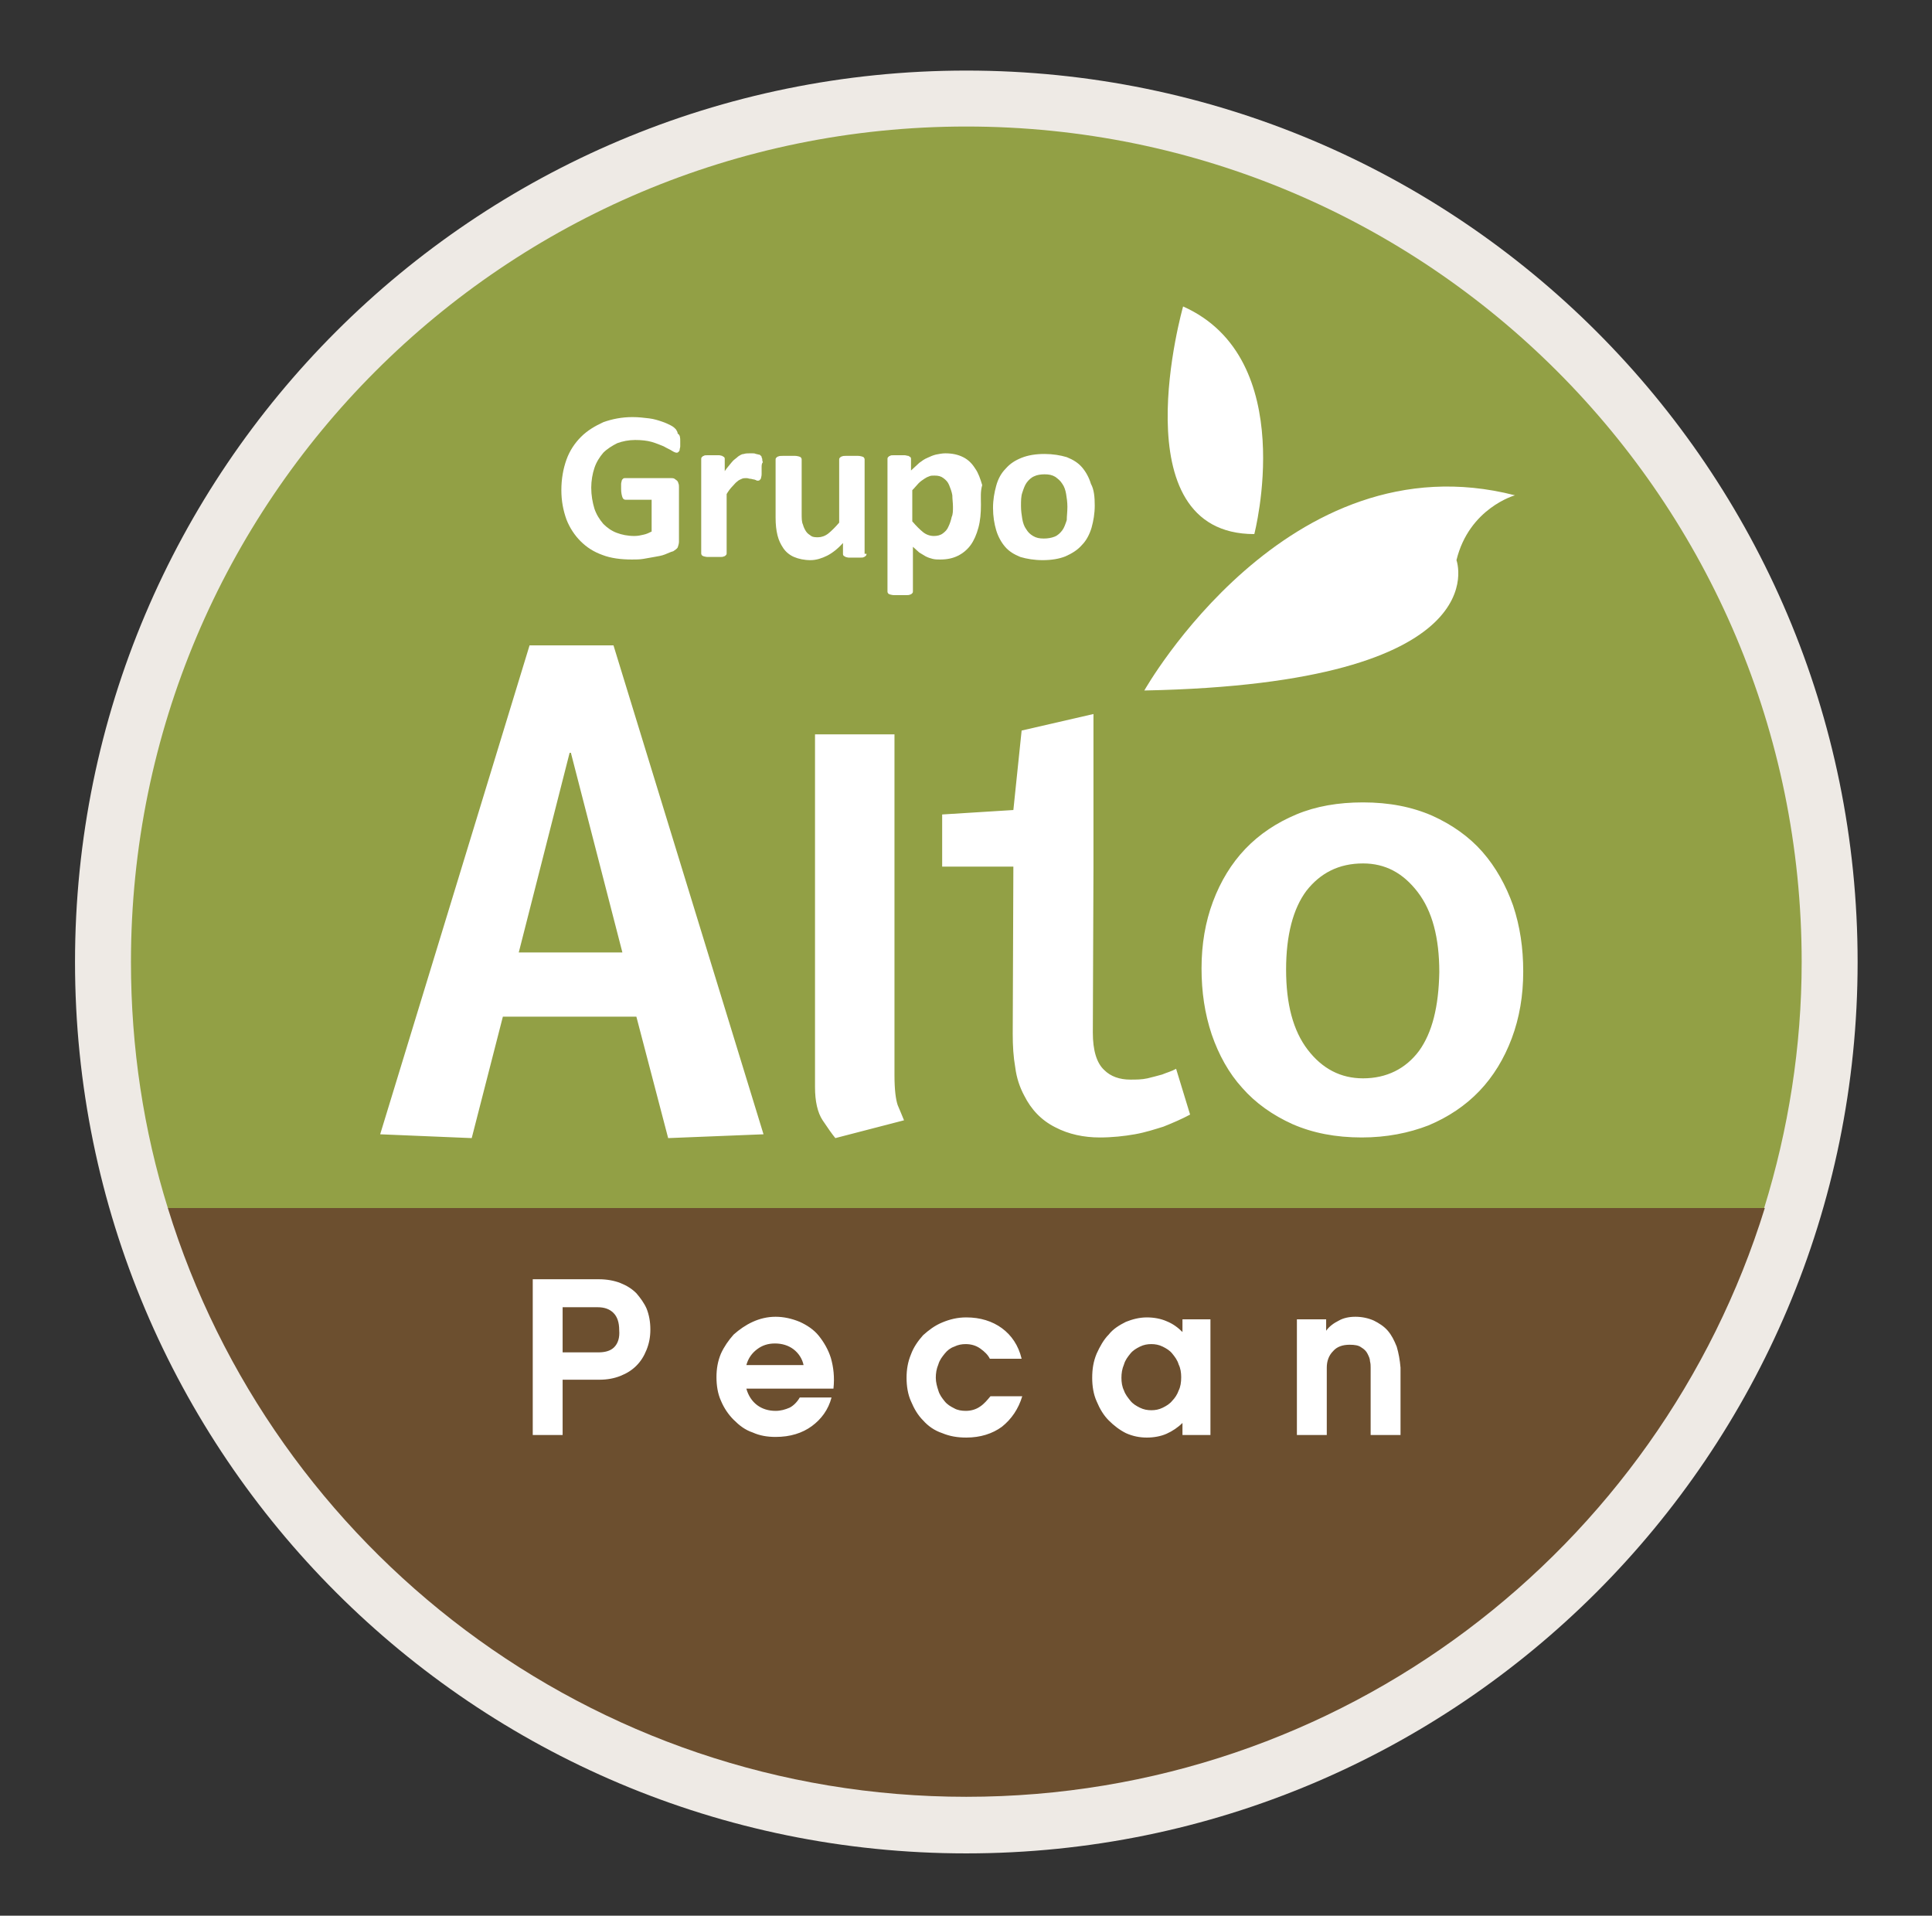
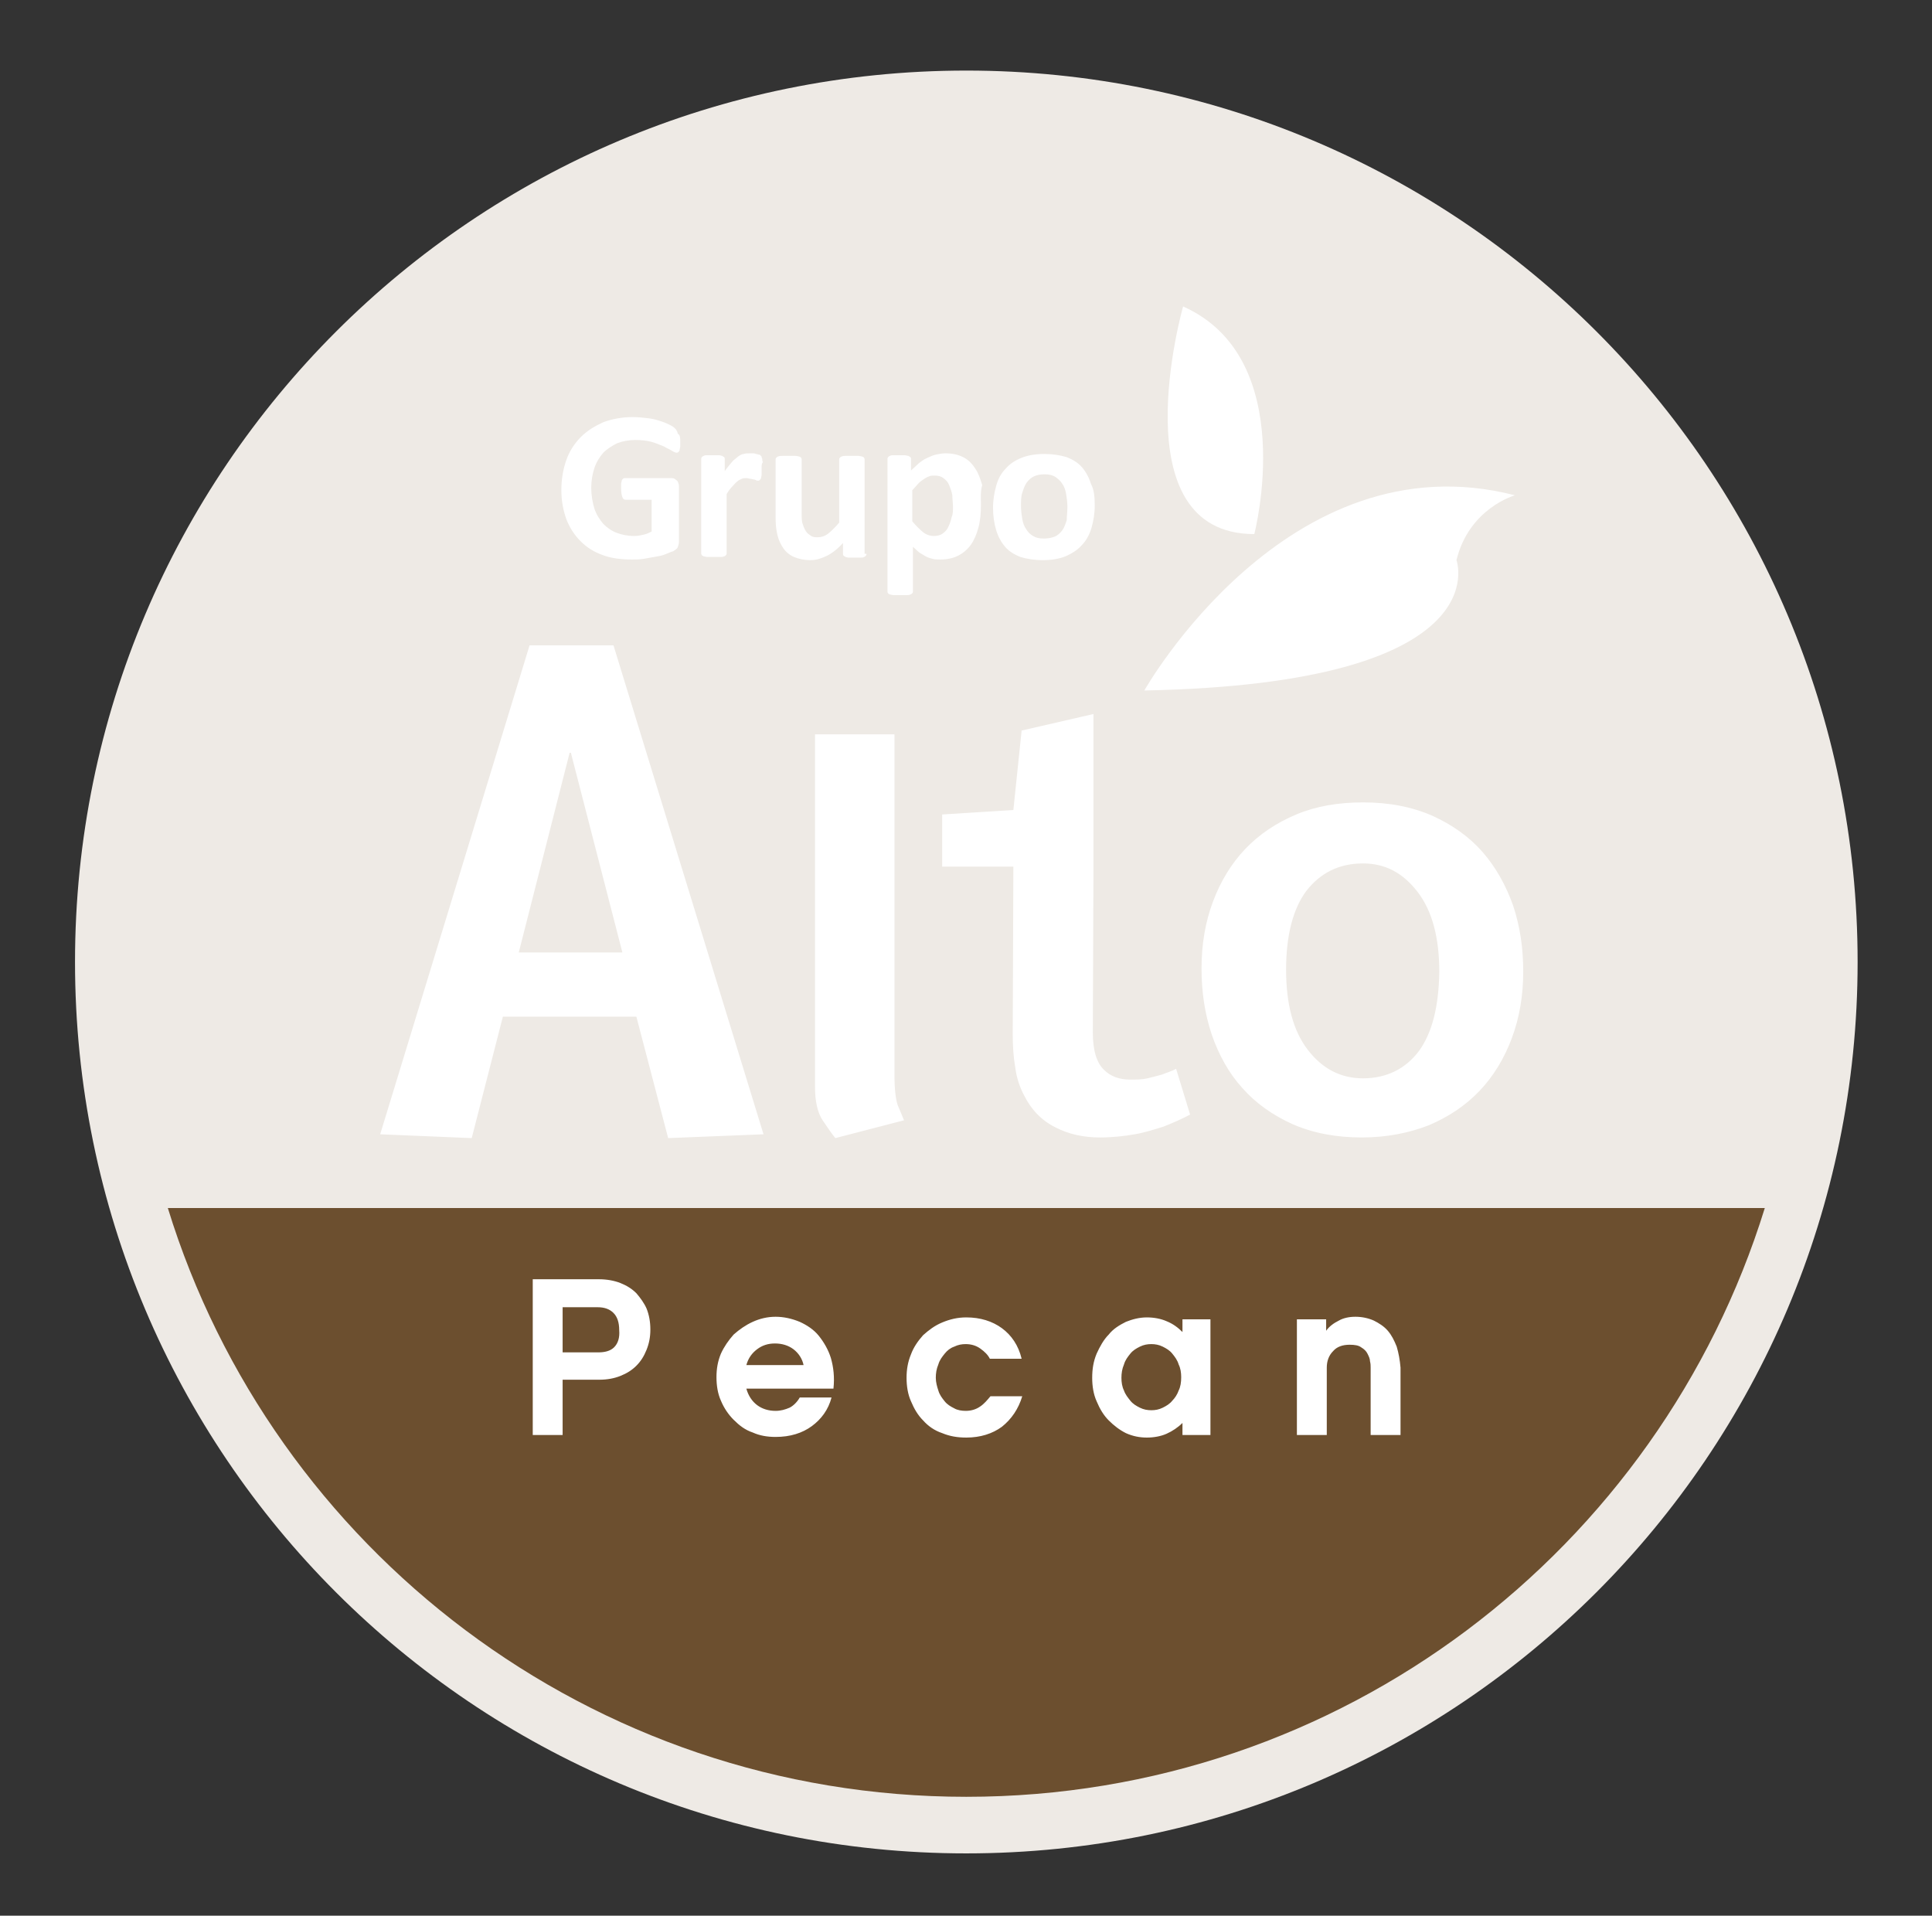
<svg xmlns="http://www.w3.org/2000/svg" version="1.1" id="Layer_1" x="0px" y="0px" viewBox="0 0 303.9 301.3" style="enable-background:new 0 0 303.9 301.3;" xml:space="preserve">
  <rect x="0" y="0" width="303.9" height="301.3" fill="#333333" stroke="none" />
  <style type="text/css">
	.st0{fill:#EEEAE5;}
	.st1{fill:#92A045;}
	.st2{fill:#6C4F2F;}
	.st3{fill:#FFFFFF;}
</style>
  <g>
    <path class="st0" d="M292.2,151.3c0,77.4-62.8,140.2-140.2,140.2c-77.4,0-140.2-62.7-140.2-140.2C11.8,73.8,74.6,11.1,152,11.1   C229.4,11.1,292.2,73.8,292.2,151.3" />
-     <path class="st1" d="M283.4,151.3c0-72.6-58.8-131.4-131.4-131.4c-72.6,0-131.4,58.8-131.4,131.4c0,13.5,2,26.5,5.8,38.7h251.1   C281.3,177.7,283.4,164.7,283.4,151.3" />
    <path class="st2" d="M152,282.6c59.1,0,109-39,125.6-92.6H26.4C42.9,243.6,92.9,282.6,152,282.6" />
    <path class="st3" d="M100.1,203.4c-0.7-0.7-1.5-1.2-2.5-1.6c-1-0.4-2.2-0.6-3.4-0.6H83.8v24.5h4.7V217h5.8c1.2,0,2.3-0.2,3.3-0.6   c1-0.4,1.8-0.9,2.5-1.6c0.7-0.7,1.2-1.5,1.6-2.5c0.4-1,0.6-2,0.6-3.2c0-1.2-0.2-2.3-0.6-3.3C101.3,204.9,100.7,204.1,100.1,203.4    M96.6,211.9c-0.6,0.6-1.5,0.8-2.5,0.8h-5.6v-7.1H94c1.1,0,1.9,0.3,2.5,0.9c0.6,0.6,0.9,1.5,0.9,2.7   C97.5,210.4,97.2,211.3,96.6,211.9 M128.8,210.1c-0.8-1-1.9-1.7-3-2.2c-1.2-0.5-2.5-0.8-3.8-0.8c-1.3,0-2.5,0.3-3.6,0.8   c-1.1,0.5-2.1,1.2-3,2c-0.8,0.9-1.5,1.9-2,3c-0.5,1.2-0.7,2.4-0.7,3.7c0,1.3,0.2,2.6,0.7,3.7c0.5,1.2,1.2,2.2,2,3   c0.9,0.9,1.8,1.6,3,2c1.1,0.5,2.3,0.7,3.6,0.7c2.3,0,4.2-0.6,5.7-1.7c1.5-1.1,2.6-2.6,3.1-4.5h-5c-0.4,0.7-1,1.3-1.6,1.6   c-0.7,0.3-1.4,0.5-2.2,0.5c-1.1,0-2.1-0.3-2.9-0.9c-0.8-0.6-1.4-1.5-1.7-2.6h13.7c0.2-1.8,0-3.4-0.4-4.8   C130.3,212.3,129.6,211.1,128.8,210.1 M117.4,214.7c0.3-1.1,0.9-1.9,1.7-2.5c0.8-0.6,1.7-0.9,2.8-0.9c1.1,0,2.1,0.3,2.9,0.9   c0.8,0.6,1.4,1.5,1.6,2.5H117.4z M154.2,221.2c-0.7,0.5-1.5,0.7-2.3,0.7c-0.6,0-1.3-0.1-1.8-0.4c-0.6-0.3-1.1-0.6-1.5-1.1   c-0.4-0.5-0.8-1-1-1.7c-0.2-0.6-0.4-1.3-0.4-2c0-0.7,0.1-1.4,0.4-2.1c0.2-0.7,0.6-1.2,1-1.7c0.4-0.5,0.9-0.9,1.5-1.1   c0.6-0.3,1.2-0.4,1.8-0.4c0.8,0,1.6,0.2,2.3,0.7c0.7,0.5,1.2,1,1.5,1.6h5c-0.5-2.1-1.6-3.7-3.1-4.8c-1.5-1.1-3.4-1.7-5.6-1.7   c-1.4,0-2.6,0.3-3.8,0.8c-1.2,0.5-2.1,1.2-3,2c-0.8,0.9-1.5,1.9-1.9,3c-0.5,1.2-0.7,2.4-0.7,3.7c0,1.3,0.2,2.6,0.7,3.7   c0.5,1.2,1.1,2.2,1.9,3c0.8,0.9,1.8,1.6,3,2c1.2,0.5,2.4,0.7,3.8,0.7c2.2,0,4.1-0.6,5.6-1.7c1.5-1.2,2.6-2.8,3.2-4.8h-5   C155.3,220.2,154.8,220.8,154.2,221.2 M186,209.5c-0.7-0.7-1.5-1.3-2.5-1.7c-0.9-0.4-2-0.6-3.1-0.6c-1.2,0-2.3,0.3-3.3,0.7   c-1,0.5-2,1.1-2.7,2c-0.8,0.8-1.4,1.9-1.9,3c-0.5,1.2-0.7,2.4-0.7,3.8c0,1.3,0.2,2.6,0.7,3.7c0.5,1.2,1.1,2.2,1.9,3   c0.8,0.8,1.7,1.5,2.7,2c1.1,0.5,2.2,0.7,3.3,0.7c1.1,0,2.2-0.2,3.1-0.6c0.9-0.4,1.8-1,2.5-1.7v1.9h4.4v-18.2H186V209.5z    M185.4,218.7c-0.2,0.6-0.6,1.2-1,1.6c-0.4,0.5-0.9,0.8-1.5,1.1c-0.6,0.3-1.2,0.4-1.8,0.4c-0.6,0-1.2-0.1-1.8-0.4   c-0.6-0.3-1.1-0.6-1.5-1.1c-0.4-0.5-0.8-1-1-1.6c-0.3-0.6-0.4-1.3-0.4-2c0-0.7,0.1-1.4,0.4-2.1c0.2-0.7,0.6-1.2,1-1.7   c0.4-0.5,0.9-0.8,1.5-1.1c0.6-0.3,1.2-0.4,1.8-0.4c0.6,0,1.2,0.1,1.8,0.4c0.6,0.3,1.1,0.6,1.5,1.1c0.4,0.5,0.8,1,1,1.7   c0.3,0.6,0.4,1.3,0.4,2C185.8,217.4,185.7,218.1,185.4,218.7 M219.7,211.8c-0.4-1-0.8-1.8-1.4-2.5c-0.6-0.7-1.4-1.2-2.2-1.6   c-0.9-0.4-1.9-0.6-2.9-0.6c-1,0-1.9,0.2-2.6,0.6c-0.8,0.4-1.5,0.9-2,1.6v-1.8H204v18.2h4.7v-10.6c0-1,0.3-1.9,1-2.6   c0.6-0.7,1.5-1,2.6-1c0.8,0,1.4,0.1,1.8,0.4c0.5,0.3,0.8,0.6,1,1c0.2,0.4,0.4,0.8,0.4,1.2c0.1,0.4,0.1,0.7,0.1,1v10.6h4.7v-10.6   C220.2,213.9,220,212.8,219.7,211.8" />
    <path class="st3" d="M197.3,84c0,0,7.2-27.6-11.2-35.8C186.1,48.2,175.9,84,197.3,84 M229.1,88.1c2-8.2,9.2-10.2,9.2-10.2   c-35.8-9.2-58.3,30.7-58.3,30.7C236.2,107.5,229.1,88.1,229.1,88.1 M140.7,169.1v-53.6h-12.5V171c0,2.2,0.4,4,1.2,5.2   c0.8,1.2,1.5,2.2,2,2.8l10.8-2.8c-0.3-0.7-0.6-1.5-1-2.4C140.9,172.9,140.7,171.4,140.7,169.1 M182.8,169c-0.7,0.2-1.5,0.4-2.3,0.6   c-0.9,0.2-1.8,0.2-2.7,0.2c-1.7,0-3.1-0.5-4.1-1.5c-1.2-1.1-1.8-3.1-1.8-5.9l0.1-26v-9v-15.1l-11.3,2.6l-1.3,12.5l-11.2,0.7v8.2   h11.2l-0.1,26.3c0,1.9,0.1,3.6,0.4,5.3c0.2,1.6,0.7,3.1,1.4,4.4c1.1,2.2,2.7,3.9,4.9,5c2.1,1.1,4.5,1.6,7,1.6   c1.9,0,3.8-0.2,5.5-0.5c1.7-0.3,3.2-0.8,4.5-1.2c1.5-0.6,2.9-1.2,4.2-1.9l-2.2-7.2C184.3,168.5,183.5,168.7,182.8,169 M233.2,134   c-2.1-2.4-4.8-4.3-7.9-5.7c-3.2-1.4-6.8-2.1-10.9-2.1c-3.9,0-7.4,0.6-10.5,1.9c-3.1,1.3-5.8,3.1-8,5.4c-2.2,2.3-3.9,5.1-5.1,8.3   c-1.2,3.2-1.8,6.7-1.8,10.5c0,3.7,0.5,7.1,1.6,10.4c1.1,3.2,2.7,6.1,4.8,8.4c2.1,2.4,4.8,4.3,7.9,5.7c3.2,1.4,6.8,2.1,10.9,2.1   c3.9,0,7.4-0.7,10.5-1.9c3.1-1.3,5.8-3.1,8-5.4c2.2-2.3,3.9-5.1,5.1-8.3c1.2-3.2,1.8-6.7,1.8-10.5c0-3.7-0.5-7.1-1.6-10.4   C236.9,139.3,235.3,136.4,233.2,134 M223.2,165.3c-2.1,2.8-5.1,4.3-8.8,4.3c-3.5,0-6.4-1.5-8.7-4.5c-2.3-3-3.4-7.2-3.4-12.6   c0-5.4,1.1-9.6,3.2-12.4c2.2-2.8,5.1-4.3,8.9-4.3c3.5,0,6.3,1.5,8.6,4.5c2.3,3,3.4,7.2,3.4,12.6   C226.3,158.3,225.3,162.4,223.2,165.3 M83.3,101.5l-23.5,76.9l14.4,0.6l4.9-19.1h21l5,19.1l15-0.6l-23.6-76.9H83.3z M81.6,149.8   l8-31.4h0.2l8.1,31.4H81.6z" />
  </g>
  <g>
    <path class="st3" d="M107,69.4c0,0.3,0,0.6,0,0.8c0,0.2-0.1,0.4-0.1,0.6c0,0.1-0.1,0.2-0.2,0.3c-0.1,0.1-0.2,0.1-0.3,0.1   c-0.1,0-0.4-0.1-0.7-0.3c-0.3-0.2-0.8-0.4-1.3-0.7c-0.5-0.2-1.2-0.5-1.9-0.7c-0.7-0.2-1.6-0.3-2.6-0.3c-1,0-2,0.2-2.8,0.5   c-0.8,0.4-1.6,0.9-2.2,1.5c-0.6,0.7-1.1,1.5-1.4,2.4c-0.3,0.9-0.5,2-0.5,3.1c0,1.2,0.2,2.3,0.5,3.3c0.3,0.9,0.8,1.7,1.4,2.4   c0.6,0.6,1.3,1.1,2.1,1.4c0.8,0.3,1.7,0.5,2.8,0.5c0.5,0,1-0.1,1.4-0.2c0.5-0.1,0.9-0.3,1.3-0.5v-5h-4.1c-0.2,0-0.4-0.1-0.5-0.4   c-0.1-0.3-0.2-0.7-0.2-1.3c0-0.3,0-0.6,0-0.8c0-0.2,0.1-0.4,0.1-0.5c0-0.1,0.1-0.2,0.2-0.3c0.1-0.1,0.2-0.1,0.3-0.1h7.3   c0.2,0,0.3,0,0.5,0.1c0.1,0.1,0.3,0.2,0.4,0.3c0.1,0.1,0.2,0.3,0.2,0.4c0.1,0.2,0.1,0.4,0.1,0.6v8.6c0,0.3-0.1,0.6-0.2,0.9   c-0.1,0.2-0.4,0.4-0.7,0.6c-0.4,0.1-0.8,0.3-1.3,0.5c-0.5,0.2-1.1,0.3-1.7,0.4c-0.6,0.1-1.1,0.2-1.7,0.3c-0.6,0.1-1.2,0.1-1.8,0.1   c-1.7,0-3.3-0.2-4.6-0.7c-1.4-0.5-2.5-1.2-3.5-2.2c-0.9-0.9-1.7-2.1-2.2-3.4c-0.5-1.4-0.8-2.9-0.8-4.6c0-1.8,0.3-3.4,0.8-4.8   c0.5-1.4,1.3-2.6,2.3-3.6c1-1,2.2-1.7,3.5-2.3c1.4-0.5,2.9-0.8,4.6-0.8c0.9,0,1.8,0.1,2.6,0.2c0.8,0.1,1.4,0.3,2,0.5   c0.6,0.2,1,0.4,1.4,0.6c0.4,0.2,0.6,0.4,0.8,0.6c0.1,0.2,0.3,0.4,0.3,0.7C107,68.4,107,68.9,107,69.4z" />
    <path class="st3" d="M119.8,73.6c0,0.4,0,0.7,0,1c0,0.3-0.1,0.5-0.1,0.6c0,0.1-0.1,0.2-0.2,0.3c-0.1,0.1-0.2,0.1-0.3,0.1   c-0.1,0-0.2,0-0.3-0.1c-0.1,0-0.2-0.1-0.4-0.1c-0.1,0-0.3-0.1-0.5-0.1c-0.2,0-0.3-0.1-0.6-0.1c-0.2,0-0.5,0-0.7,0.1   c-0.2,0.1-0.5,0.2-0.7,0.4c-0.3,0.2-0.5,0.5-0.8,0.8c-0.3,0.3-0.6,0.7-0.9,1.2v9.3c0,0.1,0,0.2-0.1,0.3c-0.1,0.1-0.2,0.2-0.3,0.2   c-0.2,0.1-0.4,0.1-0.6,0.1c-0.3,0-0.6,0-1,0c-0.4,0-0.7,0-1,0c-0.3,0-0.5-0.1-0.6-0.1c-0.2-0.1-0.3-0.1-0.3-0.2   c-0.1-0.1-0.1-0.2-0.1-0.3V72.2c0-0.1,0-0.2,0.1-0.3c0.1-0.1,0.2-0.2,0.3-0.2c0.1-0.1,0.3-0.1,0.6-0.1c0.2,0,0.5,0,0.9,0   c0.4,0,0.7,0,0.9,0c0.2,0,0.4,0.1,0.5,0.1c0.1,0.1,0.2,0.1,0.3,0.2c0.1,0.1,0.1,0.2,0.1,0.3v1.9c0.4-0.6,0.8-1,1.1-1.4   c0.3-0.4,0.7-0.6,1-0.9c0.3-0.2,0.6-0.4,0.9-0.4c0.3-0.1,0.6-0.1,0.9-0.1c0.1,0,0.3,0,0.5,0c0.2,0,0.3,0,0.5,0.1   c0.2,0,0.3,0.1,0.5,0.1c0.1,0,0.2,0.1,0.3,0.2c0.1,0.1,0.1,0.1,0.1,0.2c0,0.1,0.1,0.2,0.1,0.3c0,0.1,0,0.3,0.1,0.5   C119.8,72.9,119.8,73.2,119.8,73.6z" />
    <path class="st3" d="M136.3,87.1c0,0.1,0,0.2-0.1,0.3c-0.1,0.1-0.2,0.2-0.3,0.2c-0.1,0.1-0.3,0.1-0.6,0.1c-0.2,0-0.5,0-0.9,0   c-0.4,0-0.7,0-0.9,0c-0.2,0-0.4-0.1-0.5-0.1c-0.1-0.1-0.2-0.1-0.3-0.2c-0.1-0.1-0.1-0.2-0.1-0.3v-1.7c-0.8,0.9-1.7,1.6-2.5,2   c-0.8,0.4-1.7,0.7-2.6,0.7c-1,0-1.9-0.2-2.6-0.5c-0.7-0.3-1.3-0.8-1.7-1.4c-0.4-0.6-0.7-1.2-0.9-2c-0.2-0.8-0.3-1.7-0.3-2.8v-9.1   c0-0.1,0-0.2,0.1-0.3c0.1-0.1,0.2-0.2,0.3-0.2c0.2-0.1,0.4-0.1,0.7-0.1c0.3,0,0.6,0,1,0c0.4,0,0.8,0,1,0c0.3,0,0.5,0.1,0.6,0.1   c0.2,0.1,0.3,0.1,0.3,0.2c0.1,0.1,0.1,0.2,0.1,0.3v8.4c0,0.8,0,1.4,0.2,1.8c0.1,0.4,0.3,0.8,0.5,1.1c0.2,0.3,0.5,0.5,0.8,0.7   c0.3,0.2,0.7,0.2,1.1,0.2c0.5,0,1.1-0.2,1.6-0.6c0.5-0.4,1.1-1,1.7-1.7v-9.9c0-0.1,0-0.2,0.1-0.3c0.1-0.1,0.2-0.2,0.3-0.2   c0.2-0.1,0.4-0.1,0.6-0.1c0.3,0,0.6,0,1,0c0.4,0,0.8,0,1,0c0.3,0,0.5,0.1,0.6,0.1c0.2,0.1,0.3,0.1,0.3,0.2c0.1,0.1,0.1,0.2,0.1,0.3   V87.1z" />
    <path class="st3" d="M154.3,79.4c0,1.3-0.1,2.5-0.4,3.6c-0.3,1.1-0.7,2-1.2,2.7c-0.5,0.7-1.2,1.3-2,1.7c-0.8,0.4-1.7,0.6-2.8,0.6   c-0.4,0-0.8,0-1.2-0.1c-0.4-0.1-0.7-0.2-1.1-0.4c-0.3-0.2-0.7-0.4-1-0.6c-0.3-0.3-0.7-0.6-1-0.9v7c0,0.1,0,0.2-0.1,0.3   c-0.1,0.1-0.2,0.2-0.3,0.2c-0.2,0.1-0.4,0.1-0.6,0.1c-0.3,0-0.6,0-1,0c-0.4,0-0.8,0-1,0c-0.3,0-0.5-0.1-0.6-0.1   c-0.2-0.1-0.3-0.1-0.3-0.2c-0.1-0.1-0.1-0.2-0.1-0.3V72.2c0-0.1,0-0.2,0.1-0.3c0.1-0.1,0.2-0.2,0.3-0.2c0.1-0.1,0.3-0.1,0.6-0.1   c0.2,0,0.5,0,0.9,0c0.3,0,0.6,0,0.8,0c0.2,0,0.4,0.1,0.6,0.1c0.1,0.1,0.2,0.1,0.3,0.2c0.1,0.1,0.1,0.2,0.1,0.3V74   c0.4-0.4,0.9-0.8,1.3-1.2c0.4-0.3,0.8-0.6,1.3-0.8c0.4-0.2,0.9-0.4,1.3-0.5c0.5-0.1,1-0.2,1.5-0.2c1.1,0,2,0.2,2.8,0.6   c0.8,0.4,1.4,1,1.9,1.8c0.5,0.7,0.8,1.6,1.1,2.6C154.2,77.3,154.3,78.3,154.3,79.4z M149.9,79.7c0-0.6-0.1-1.2-0.1-1.8   c-0.1-0.6-0.3-1.1-0.5-1.6c-0.2-0.5-0.5-0.8-0.9-1.1c-0.4-0.3-0.8-0.4-1.4-0.4c-0.3,0-0.6,0-0.8,0.1c-0.3,0.1-0.5,0.2-0.8,0.4   c-0.3,0.2-0.6,0.4-0.9,0.7c-0.3,0.3-0.6,0.7-1,1.1v4.9c0.6,0.7,1.2,1.3,1.7,1.7c0.5,0.4,1.1,0.6,1.7,0.6c0.5,0,1-0.1,1.4-0.4   c0.4-0.3,0.7-0.6,0.9-1.1c0.2-0.4,0.4-1,0.5-1.5C149.9,80.9,149.9,80.3,149.9,79.7z" />
    <path class="st3" d="M172.2,79.5c0,1.3-0.2,2.4-0.5,3.5c-0.3,1-0.8,2-1.5,2.7c-0.7,0.8-1.5,1.3-2.6,1.8c-1,0.4-2.2,0.6-3.6,0.6   c-1.3,0-2.5-0.2-3.5-0.5c-1-0.4-1.8-0.9-2.4-1.6c-0.6-0.7-1.1-1.6-1.4-2.6c-0.3-1-0.5-2.2-0.5-3.5c0-1.3,0.2-2.4,0.5-3.5   c0.3-1.1,0.8-2,1.5-2.7c0.7-0.8,1.5-1.3,2.5-1.7c1-0.4,2.2-0.6,3.6-0.6c1.3,0,2.5,0.2,3.5,0.5c1,0.4,1.8,0.9,2.4,1.6   c0.6,0.7,1.1,1.6,1.4,2.6C172.1,77,172.2,78.2,172.2,79.5z M167.9,79.7c0-0.7-0.1-1.4-0.2-2c-0.1-0.6-0.3-1.2-0.6-1.6   c-0.3-0.5-0.7-0.8-1.1-1.1c-0.5-0.3-1-0.4-1.7-0.4c-0.6,0-1.2,0.1-1.6,0.3c-0.5,0.2-0.9,0.6-1.2,1c-0.3,0.4-0.5,1-0.7,1.6   c-0.2,0.6-0.2,1.3-0.2,2.1c0,0.7,0.1,1.4,0.2,2c0.1,0.6,0.3,1.2,0.6,1.6c0.3,0.5,0.6,0.8,1.1,1.1c0.5,0.3,1,0.4,1.7,0.4   c0.6,0,1.2-0.1,1.7-0.3c0.5-0.2,0.9-0.6,1.2-1c0.3-0.4,0.5-1,0.7-1.6C167.8,81.2,167.9,80.5,167.9,79.7z" />
  </g>
</svg>